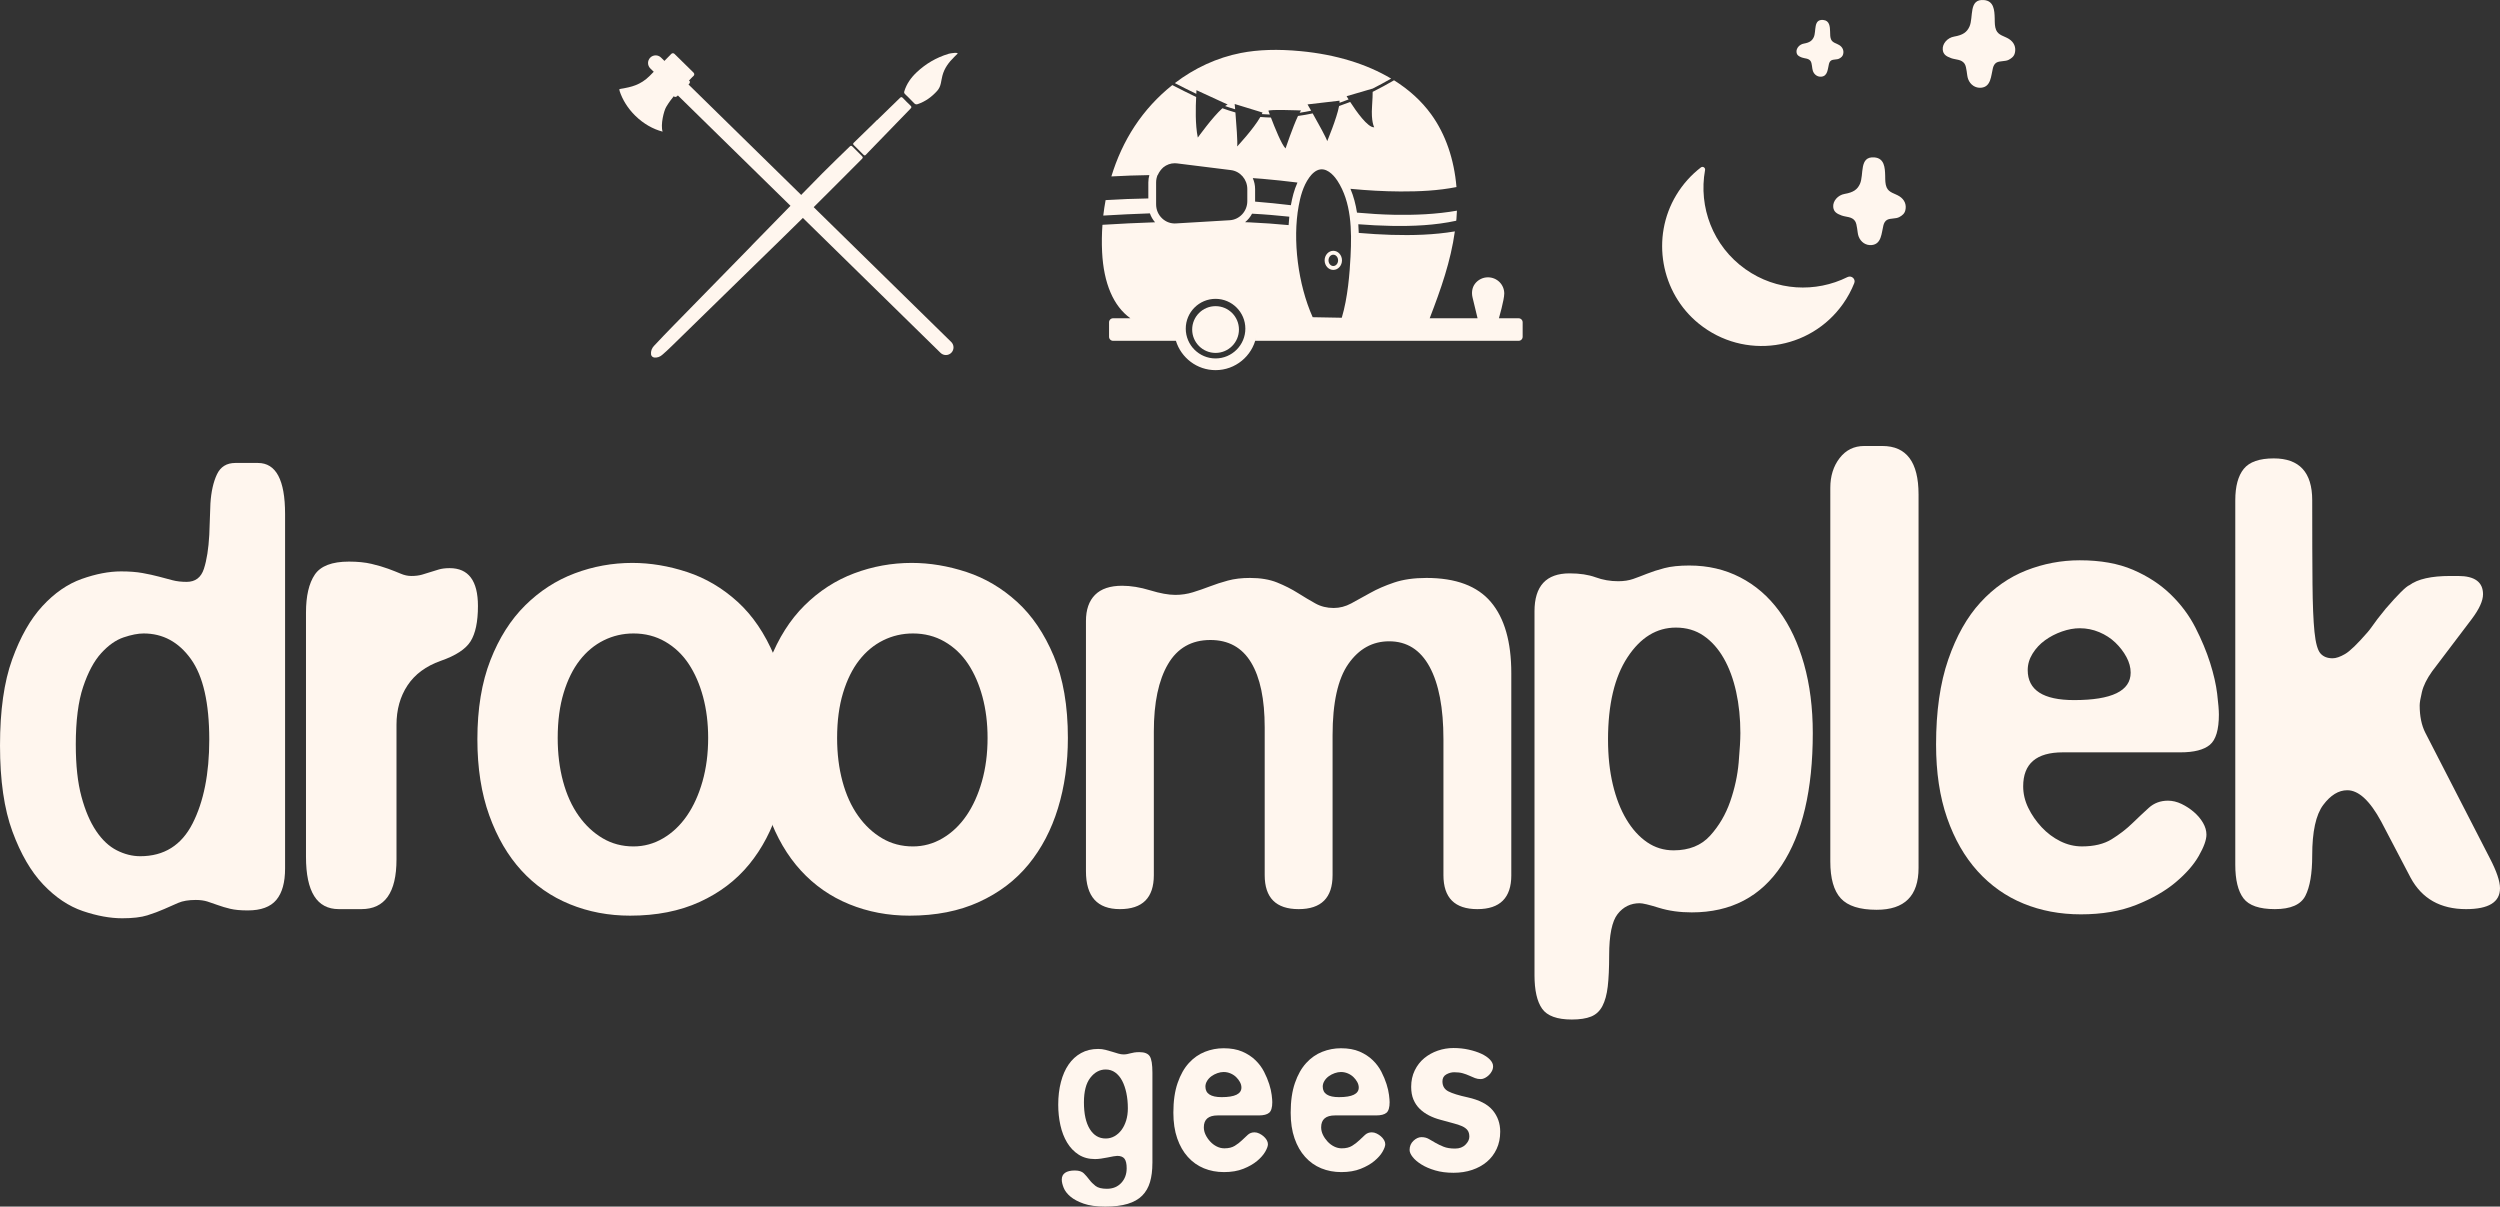
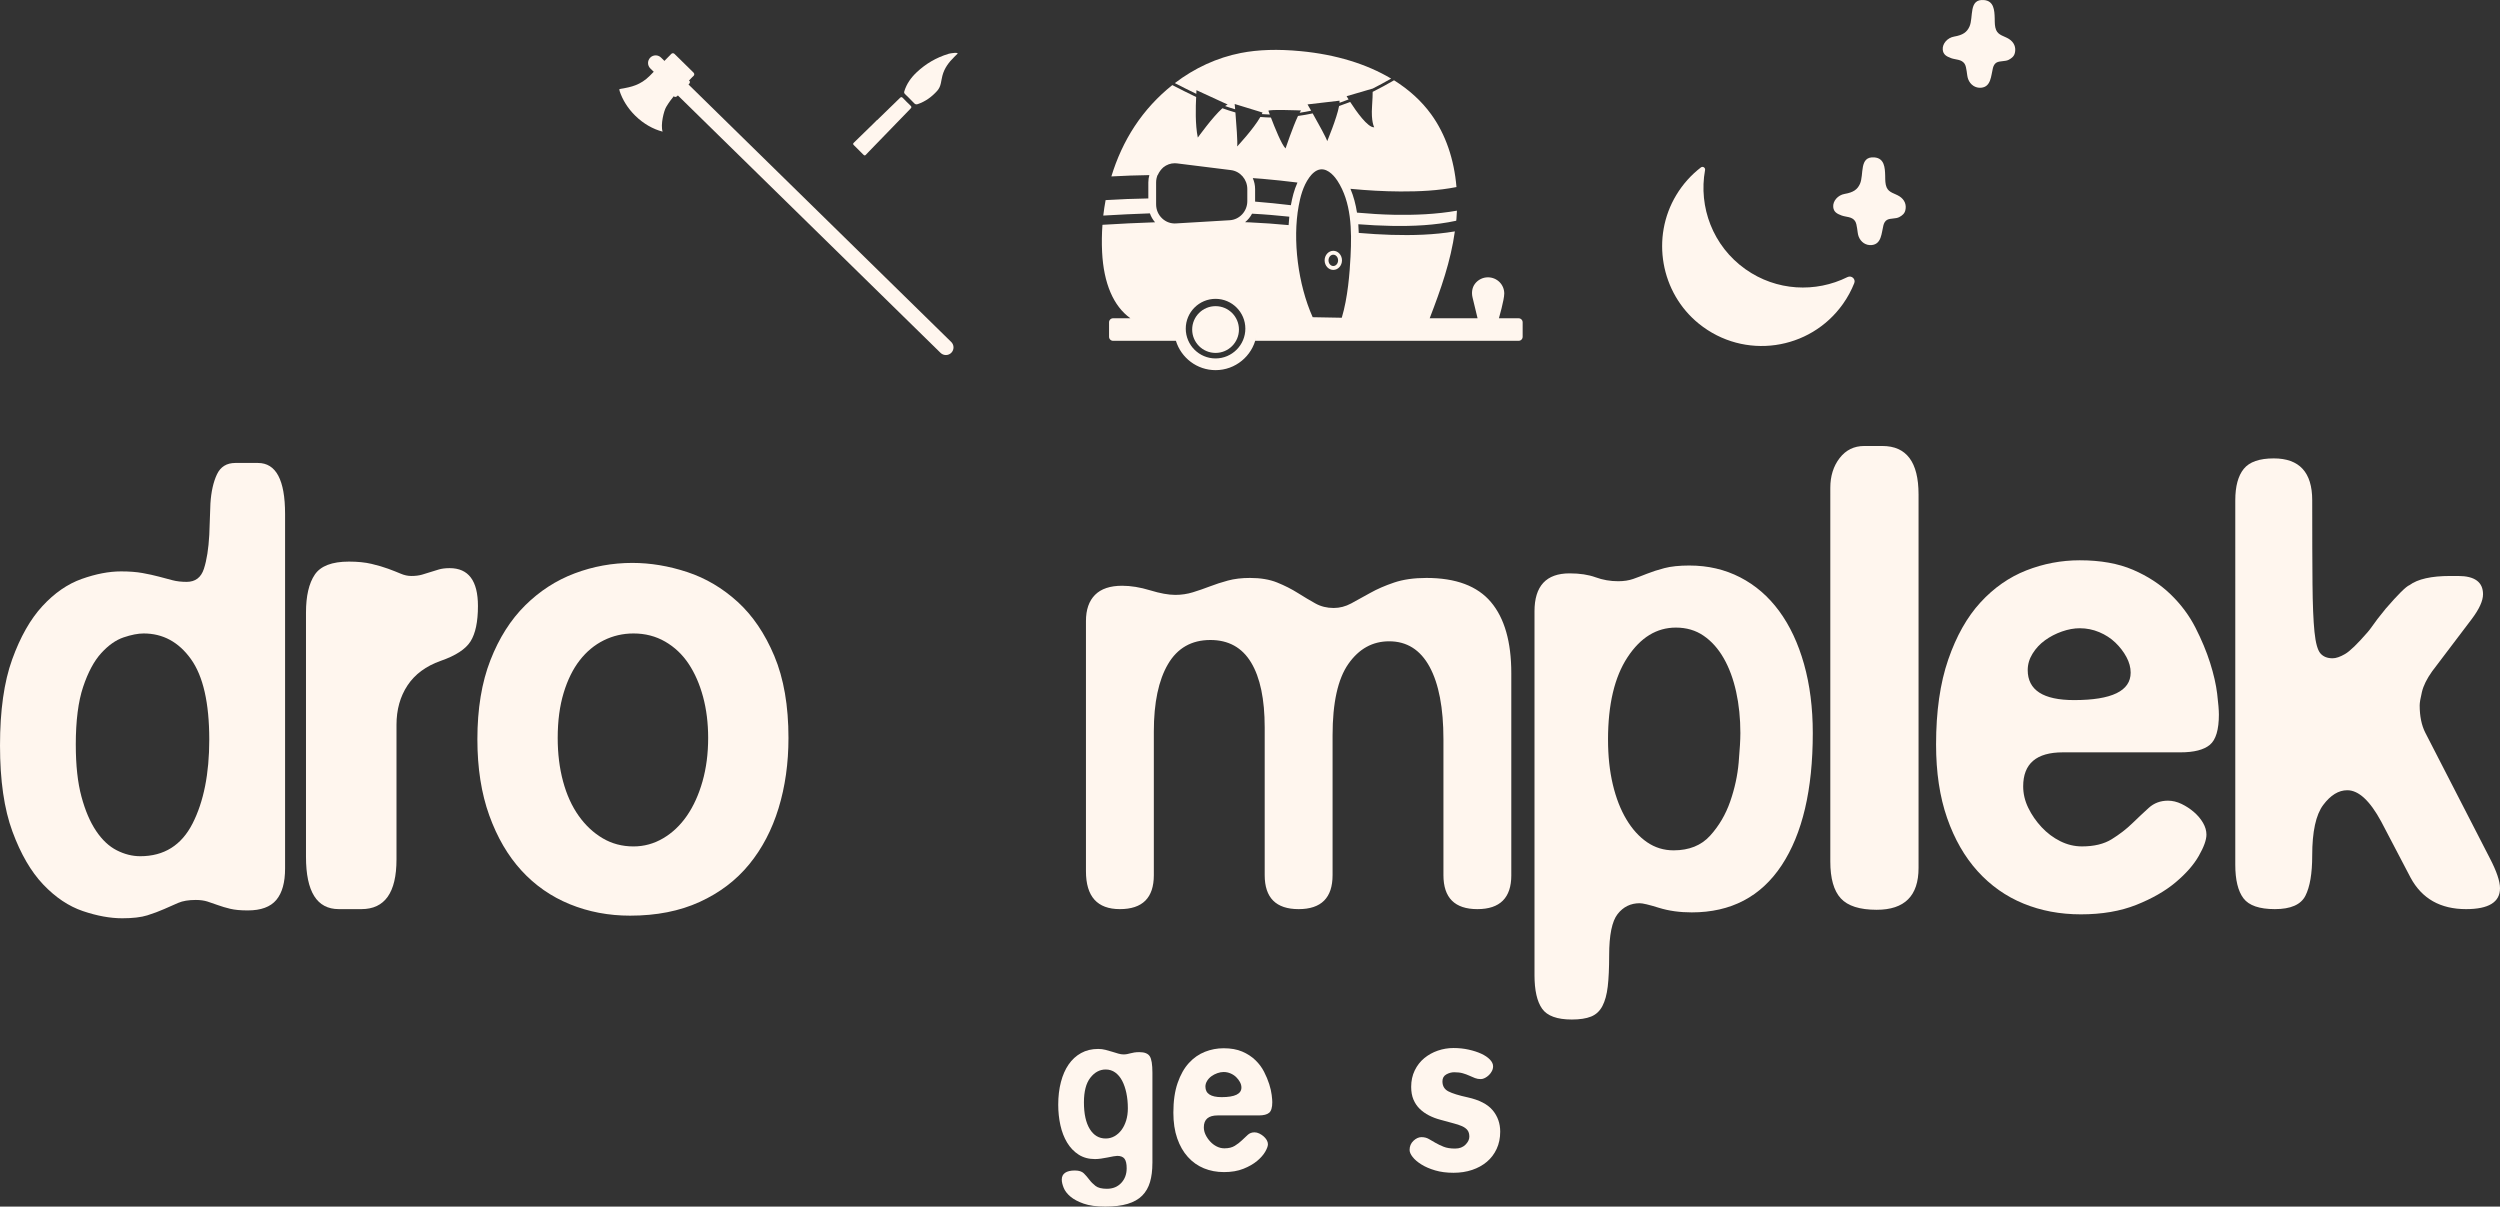
<svg xmlns="http://www.w3.org/2000/svg" id="Layer_1" width="598.338" height="288.781" viewBox="0 0 598.338 288.781">
  <rect x="0" y="0" width="598.338" height="288.781" fill="#333333" stroke="none" />
  <g>
    <path d="M275.808,278.39c0,1.713-.19,3.217-.568,4.512-.379,1.294-1.003,2.379-1.871,3.254-.869,.875-2.029,1.531-3.481,1.969-1.452,.438-3.236,.656-5.351,.656s-3.844-.237-5.185-.711c-1.342-.475-2.399-1.039-3.172-1.695-.774-.656-1.31-1.358-1.61-2.106-.3-.748-.45-1.395-.45-1.941,0-.73,.268-1.276,.805-1.641,.536-.365,1.31-.547,2.32-.547,.979,0,1.697,.228,2.155,.684,.457,.455,.892,.957,1.302,1.504,.41,.547,.907,1.048,1.492,1.504,.584,.455,1.491,.684,2.723,.684,1.42,0,2.564-.465,3.433-1.395s1.302-2.106,1.302-3.527c0-1.057-.174-1.813-.52-2.269-.348-.455-.932-.684-1.752-.684-.189,0-.49,.037-.899,.109-.411,.073-.876,.164-1.397,.273s-1.05,.201-1.586,.273c-.537,.073-1.01,.109-1.42,.109-1.515,0-2.826-.355-3.93-1.066-1.105-.711-2.021-1.668-2.747-2.871-.727-1.203-1.263-2.588-1.61-4.156-.348-1.567-.521-3.208-.521-4.922,0-1.969,.213-3.773,.64-5.414,.426-1.641,1.042-3.043,1.847-4.211,.805-1.166,1.799-2.078,2.983-2.734,1.184-.656,2.549-.984,4.096-.984,.599,0,1.184,.074,1.752,.219,.568,.146,1.113,.301,1.634,.465,.52,.164,1.002,.31,1.444,.438,.442,.129,.853,.191,1.231,.191,.315,0,.607-.027,.876-.082,.268-.055,.536-.117,.805-.191,.268-.072,.568-.137,.9-.191s.734-.082,1.208-.082c1.231,0,2.06,.328,2.486,.984s.639,1.969,.639,3.938v21.656Zm-16.384-14.547c0,2.734,.466,4.858,1.397,6.371,.931,1.514,2.202,2.269,3.812,2.269,.757,0,1.46-.182,2.107-.547,.647-.364,1.208-.865,1.681-1.504,.474-.638,.844-1.395,1.113-2.269,.268-.875,.402-1.841,.402-2.898,0-1.312-.118-2.533-.355-3.664-.237-1.13-.577-2.114-1.018-2.953-.442-.838-.995-1.494-1.657-1.969-.663-.473-1.421-.711-2.273-.711-1.42,0-2.644,.656-3.67,1.969-1.026,1.312-1.539,3.281-1.539,5.906Z" style="fill:#fff6ee;" />
    <path d="M304.503,263.788c0,1.276-.253,2.124-.758,2.543-.505,.42-1.326,.629-2.462,.629h-9.849c-2.21,0-3.314,.948-3.314,2.844,0,.62,.142,1.222,.426,1.805,.284,.584,.655,1.121,1.113,1.613,.457,.492,.978,.885,1.562,1.176,.584,.292,1.191,.438,1.823,.438,1.01,0,1.839-.2,2.486-.602,.646-.4,1.215-.838,1.705-1.312,.489-.474,.954-.911,1.397-1.312,.441-.4,.978-.602,1.61-.602,.379,0,.757,.092,1.136,.273,.379,.183,.726,.41,1.042,.684,.315,.273,.568,.574,.757,.902s.284,.656,.284,.984c0,.438-.213,1.03-.639,1.777-.426,.748-1.074,1.486-1.941,2.215-.869,.73-1.965,1.358-3.291,1.887s-2.873,.793-4.641,.793c-1.736,0-3.338-.301-4.806-.902-1.468-.602-2.746-1.504-3.835-2.707-1.089-1.203-1.941-2.688-2.557-4.457-.616-1.768-.924-3.818-.924-6.152,0-2.771,.339-5.141,1.018-7.109,.679-1.969,1.579-3.562,2.699-4.785,1.12-1.221,2.399-2.113,3.835-2.68,1.436-.565,2.928-.848,4.475-.848,1.736,0,3.22,.266,4.451,.793,1.231,.529,2.28,1.213,3.149,2.051,.868,.84,1.562,1.77,2.083,2.789,.521,1.022,.931,2.006,1.231,2.953,.299,.948,.497,1.815,.592,2.598,.095,.784,.142,1.358,.142,1.723Zm-16.005-3.719c0,1.678,1.294,2.516,3.883,2.516,3.156,0,4.735-.766,4.735-2.297,0-.438-.118-.875-.355-1.312s-.544-.838-.923-1.203c-.379-.363-.829-.656-1.35-.875s-1.065-.328-1.634-.328c-.473,0-.971,.092-1.491,.273-.521,.184-.995,.43-1.421,.738-.426,.31-.774,.684-1.042,1.121-.269,.438-.402,.894-.402,1.367Z" style="fill:#fff6ee;" />
-     <path d="M332.584,263.788c0,1.276-.254,2.124-.758,2.543-.506,.42-1.326,.629-2.463,.629h-9.85c-2.209,0-3.314,.948-3.314,2.844,0,.62,.143,1.222,.426,1.805,.285,.584,.656,1.121,1.113,1.613s.979,.885,1.562,1.176c.584,.292,1.191,.438,1.824,.438,1.01,0,1.838-.2,2.484-.602,.646-.4,1.215-.838,1.705-1.312,.49-.474,.955-.911,1.397-1.312,.443-.4,.979-.602,1.611-.602,.379,0,.758,.092,1.137,.273,.379,.183,.725,.41,1.041,.684,.315,.273,.568,.574,.758,.902s.283,.656,.283,.984c0,.438-.213,1.03-.639,1.777-.426,.748-1.074,1.486-1.941,2.215-.869,.73-1.965,1.358-3.291,1.887s-2.873,.793-4.641,.793c-1.736,0-3.338-.301-4.807-.902-1.467-.602-2.746-1.504-3.834-2.707-1.09-1.203-1.942-2.688-2.558-4.457-.616-1.768-.924-3.818-.924-6.152,0-2.771,.339-5.141,1.018-7.109,.678-1.969,1.579-3.562,2.7-4.785,1.119-1.221,2.398-2.113,3.836-2.68,1.435-.565,2.928-.848,4.475-.848,1.734,0,3.219,.266,4.451,.793,1.23,.529,2.279,1.213,3.148,2.051,.867,.84,1.562,1.77,2.084,2.789,.519,1.022,.93,2.006,1.23,2.953,.299,.948,.496,1.815,.592,2.598,.094,.784,.143,1.358,.143,1.723Zm-16.006-3.719c0,1.678,1.295,2.516,3.883,2.516,3.156,0,4.736-.766,4.736-2.297,0-.438-.119-.875-.355-1.312s-.545-.838-.924-1.203c-.379-.363-.828-.656-1.35-.875s-1.065-.328-1.633-.328c-.475,0-.971,.092-1.492,.273-.521,.184-.994,.43-1.42,.738-.428,.31-.775,.684-1.043,1.121s-.402,.894-.402,1.367Z" style="fill:#fff6ee;" />
    <path d="M348.067,256.625c-.663,0-1.302,.174-1.918,.519-.615,.348-.923,.902-.923,1.668,0,1.094,.465,1.887,1.397,2.379,.931,.492,2.486,.976,4.664,1.449,2.777,.62,4.767,1.65,5.967,3.09,1.199,1.44,1.799,3.144,1.799,5.113,0,1.531-.284,2.908-.853,4.129-.567,1.222-1.349,2.252-2.344,3.09-.994,.839-2.171,1.486-3.527,1.941-1.357,.455-2.841,.684-4.451,.684-1.642,0-3.109-.191-4.403-.574-1.295-.383-2.392-.856-3.291-1.422-.9-.565-1.595-1.157-2.084-1.777-.489-.619-.733-1.185-.733-1.695,0-.875,.308-1.603,.923-2.188,.616-.583,1.255-.875,1.918-.875s1.247,.146,1.752,.438c.505,.292,1.042,.602,1.61,.93,.567,.328,1.215,.639,1.941,.93,.726,.292,1.641,.438,2.746,.438,1.042,0,1.87-.31,2.486-.93,.615-.619,.923-1.258,.923-1.914s-.15-1.176-.45-1.559-.733-.701-1.302-.957c-.568-.255-1.287-.492-2.154-.711-.869-.219-1.87-.492-3.007-.82-.98-.255-1.895-.602-2.747-1.039-.852-.438-1.594-.966-2.225-1.586-.632-.619-1.13-1.357-1.492-2.215-.363-.856-.544-1.868-.544-3.035,0-1.458,.283-2.769,.852-3.938,.568-1.166,1.326-2.141,2.273-2.926,.947-.783,2.027-1.385,3.243-1.805,1.215-.418,2.47-.629,3.765-.629,1.263,0,2.47,.129,3.622,.383,1.152,.256,2.162,.584,3.031,.984,.867,.402,1.554,.867,2.06,1.395,.505,.529,.758,1.066,.758,1.613,0,.402-.095,.785-.284,1.148-.19,.365-.427,.684-.711,.957s-.6,.502-.946,.684c-.348,.183-.68,.273-.995,.273-.505,0-.971-.082-1.397-.246s-.876-.355-1.35-.574-.994-.41-1.562-.574-1.247-.246-2.036-.246Z" style="fill:#fff6ee;" />
  </g>
  <path d="M482.228,12.671c-.191,.8-.722,1.231-1.44,1.625-.856,.469-2.135,.219-2.952,.682-.472,.267-.732,.796-.863,1.322-.461,1.848-.436,4.477-2.812,4.697-1.351,.126-2.594-.669-3.122-2.081-.353-.943-.283-2.842-.857-3.679-.741-1.082-2.125-.914-3.216-1.322-1.098-.411-1.89-.837-1.996-2.028-.128-1.443,1.131-2.857,2.723-3.131,2.095-.36,3.06-1.052,3.668-2.391,1.019-2.241-.267-6.679,3.485-6.348,2.357,.207,2.505,2.421,2.556,4.324,.002,.084,.004,.168,.005,.253,.013,.856,.001,1.787,.332,2.577,.549,1.305,1.977,1.459,3.058,2.143,1.259,.795,1.752,2.021,1.433,3.357Z" style="fill:#fff6ee;" />
  <path d="M456.015,50.328c-.191,.8-.722,1.231-1.44,1.625-.856,.469-2.135,.219-2.952,.682-.472,.267-.732,.796-.863,1.322-.461,1.848-.436,4.477-2.812,4.697-1.351,.126-2.594-.669-3.122-2.081-.353-.943-.283-2.842-.857-3.679-.741-1.082-2.125-.914-3.216-1.322-1.098-.411-1.89-.837-1.996-2.028-.128-1.443,1.131-2.857,2.723-3.131,2.095-.36,3.06-1.052,3.668-2.391,1.019-2.241-.267-6.679,3.485-6.348,2.357,.207,2.505,2.421,2.556,4.324,.002,.084,.004,.168,.005,.253,.013,.856,.001,1.787,.332,2.577,.549,1.305,1.977,1.459,3.058,2.143,1.259,.795,1.752,2.021,1.433,3.357Z" style="fill:#fff6ee;" />
-   <path d="M441.133,12.964c-.124,.518-.467,.797-.932,1.051-.554,.303-1.381,.142-1.909,.441-.305,.173-.474,.516-.559,.855-.298,1.195-.282,2.896-1.819,3.039-.873,.082-1.678-.433-2.019-1.346-.229-.61-.183-1.838-.554-2.38-.48-.7-1.375-.591-2.081-.855-.709-.266-1.222-.541-1.29-1.312-.083-.934,.731-1.848,1.761-2.025,1.355-.233,1.978-.681,2.372-1.547,.659-1.449-.172-4.32,2.255-4.106,1.524,.134,1.62,1.566,1.652,2.796,.002,.054,.003,.109,.004,.164,.008,.554,0,1.156,.215,1.667,.354,.844,1.278,.944,1.978,1.386,.815,.515,1.134,1.307,.927,2.171Z" style="fill:#fff6ee;" />
  <path d="M417.755,64.434c-7.811-5.532-11.281-14.905-9.673-23.74,.103-.568-.542-.973-.999-.621-2.284,1.757-4.297,3.965-5.892,6.612-6.091,10.104-3.758,23.384,5.419,30.798,10.812,8.734,26.568,6.427,34.476-4.739,1.122-1.585,2.021-3.26,2.706-4.988,.393-.991-.67-1.916-1.625-1.441-7.607,3.783-16.993,3.372-24.411-1.882Z" style="fill:#fff6ee;" />
  <g>
    <path d="M46.839,215.39c-1.716,0-3.114,.237-4.197,.706s-2.212,.965-3.384,1.487c-1.174,.52-2.504,1.017-3.993,1.488-1.489,.467-3.498,.703-6.024,.703-2.889,0-6.024-.576-9.408-1.722-3.384-1.148-6.544-3.264-9.476-6.345-2.934-3.08-5.394-7.309-7.377-12.688-1.986-5.377-2.978-12.243-2.978-20.598s.969-15.22,2.911-20.599c1.94-5.377,4.353-9.632,7.242-12.764,2.887-3.132,6.024-5.299,9.409-6.5s6.519-1.803,9.408-1.803c1.984,0,3.699,.132,5.144,.393,1.442,.262,2.752,.547,3.926,.86,1.172,.312,2.255,.601,3.249,.862,.992,.261,2.119,.391,3.384,.391,2.075,0,3.452-1.043,4.129-3.129,.677-2.086,1.104-4.795,1.286-8.132l.271-7.504c.18-2.814,.698-5.133,1.557-6.957,.857-1.822,2.323-2.736,4.399-2.736h5.415c4.332,0,6.498,4.065,6.498,12.194v84.872c0,3.342-.7,5.848-2.099,7.519-1.4,1.671-3.678,2.507-6.836,2.507-1.715,0-3.114-.132-4.197-.392-1.083-.261-2.054-.549-2.91-.862-.859-.312-1.692-.601-2.504-.862-.812-.259-1.76-.391-2.843-.391Zm-28.699-37.124c0,4.915,.45,9.044,1.353,12.388,.901,3.347,2.075,6.09,3.519,8.232,1.443,2.146,3.09,3.687,4.941,4.627,1.849,.94,3.723,1.409,5.618,1.409,5.686,0,9.859-2.611,12.522-7.839,2.661-5.228,3.993-11.918,3.993-20.072,0-8.78-1.468-15.207-4.399-19.284-2.934-4.077-6.701-6.117-11.304-6.117-1.353,0-2.957,.315-4.806,.94-1.851,.628-3.634,1.884-5.347,3.765-1.715,1.881-3.16,4.573-4.332,8.076-1.174,3.503-1.76,8.127-1.76,13.875Z" style="fill:#fff6ee;" />
    <path d="M98.415,137.852c.992,0,1.849-.102,2.572-.312,.721-.207,1.398-.415,2.031-.625,.63-.207,1.307-.415,2.031-.625,.721-.207,1.578-.312,2.572-.312,4.512,0,6.769,3.024,6.769,9.067,0,3.753-.588,6.566-1.76,8.443-1.174,1.876-3.566,3.439-7.175,4.689-3.519,1.251-6.159,3.205-7.919,5.863-1.76,2.657-2.64,5.811-2.64,9.459v32.206c0,7.922-2.798,11.882-8.393,11.882h-5.415c-5.235,0-7.852-4.168-7.852-12.508v-58.472c0-3.959,.698-6.981,2.098-9.067,1.398-2.084,4.129-3.127,8.19-3.127,2.075,0,3.879,.183,5.415,.547,1.534,.366,2.864,.757,3.993,1.172,1.127,.418,2.12,.809,2.978,1.173,.856,.366,1.692,.547,2.504,.547Z" style="fill:#fff6ee;" />
    <path d="M188.708,176.625c0,6.047-.791,11.648-2.369,16.808-1.58,5.159-3.926,9.642-7.039,13.445-3.114,3.806-7.063,6.801-11.845,8.989-4.785,2.188-10.335,3.283-16.651,3.283-5.144,0-9.95-.914-14.417-2.736s-8.325-4.507-11.574-8.052c-3.249-3.542-5.821-7.946-7.716-13.21-1.895-5.263-2.843-11.335-2.843-18.214,0-7.295,1.037-13.602,3.114-18.918,2.075-5.315,4.85-9.693,8.325-13.133,3.473-3.439,7.422-5.991,11.845-7.66,4.42-1.666,9.023-2.502,13.808-2.502,4.332,0,8.709,.73,13.131,2.188,4.42,1.461,8.438,3.831,12.048,7.114,3.608,3.283,6.543,7.609,8.799,12.977,2.255,5.369,3.384,11.908,3.384,19.62Zm-55.231,0c0,3.753,.427,7.219,1.286,10.398,.857,3.181,2.099,5.916,3.723,8.208,1.625,2.293,3.541,4.092,5.753,5.394,2.21,1.305,4.67,1.954,7.378,1.954,2.525,0,4.894-.649,7.107-1.954,2.21-1.302,4.106-3.101,5.686-5.394,1.578-2.292,2.819-5.027,3.723-8.208,.901-3.179,1.354-6.644,1.354-10.398,0-3.542-.406-6.825-1.219-9.849-.812-3.022-1.963-5.653-3.452-7.896-1.489-2.24-3.363-4.012-5.618-5.315-2.257-1.303-4.784-1.955-7.581-1.955-2.528,0-4.897,.548-7.107,1.642-2.213,1.095-4.129,2.686-5.753,4.769-1.625,2.087-2.911,4.69-3.858,7.817-.948,3.127-1.421,6.723-1.421,10.787Z" style="fill:#fff6ee;" />
-     <path d="M255.581,176.625c0,6.047-.791,11.648-2.369,16.808-1.58,5.159-3.926,9.642-7.039,13.445-3.114,3.806-7.063,6.801-11.845,8.989-4.785,2.188-10.335,3.283-16.651,3.283-5.144,0-9.95-.914-14.417-2.736s-8.325-4.507-11.574-8.052c-3.249-3.542-5.821-7.946-7.716-13.21-1.895-5.263-2.843-11.335-2.843-18.214,0-7.295,1.037-13.602,3.114-18.918,2.075-5.315,4.85-9.693,8.325-13.133,3.473-3.439,7.422-5.991,11.845-7.66,4.42-1.666,9.023-2.502,13.808-2.502,4.332,0,8.709,.73,13.131,2.188,4.42,1.461,8.438,3.831,12.048,7.114,3.608,3.283,6.543,7.609,8.799,12.977,2.255,5.369,3.384,11.908,3.384,19.62Zm-55.231,0c0,3.753,.427,7.219,1.286,10.398,.857,3.181,2.099,5.916,3.723,8.208,1.625,2.293,3.541,4.092,5.753,5.394,2.21,1.305,4.67,1.954,7.378,1.954,2.525,0,4.894-.649,7.107-1.954,2.21-1.302,4.106-3.101,5.686-5.394,1.578-2.292,2.819-5.027,3.723-8.208,.901-3.179,1.354-6.644,1.354-10.398,0-3.542-.406-6.825-1.219-9.849-.812-3.022-1.963-5.653-3.452-7.896-1.489-2.24-3.363-4.012-5.618-5.315-2.257-1.303-4.784-1.955-7.581-1.955-2.528,0-4.897,.548-7.107,1.642-2.213,1.095-4.129,2.686-5.753,4.769-1.625,2.087-2.911,4.69-3.858,7.817-.948,3.127-1.421,6.723-1.421,10.787Z" style="fill:#fff6ee;" />
    <path d="M361.71,209.474c0,5.408-2.707,8.112-8.122,8.112s-8.122-2.709-8.122-8.13v-32.519c0-7.505-1.106-13.289-3.316-17.355-2.213-4.064-5.439-6.097-9.68-6.097-3.972,0-7.221,1.798-9.746,5.394-2.528,3.596-3.791,9.302-3.791,17.119v33.457c0,5.421-2.707,8.13-8.122,8.13s-8.122-2.709-8.122-8.13v-35.333c0-6.774-1.083-11.96-3.249-15.556-2.166-3.597-5.415-5.394-9.747-5.394-4.514,0-7.898,1.931-10.153,5.785-2.257,3.857-3.384,9.224-3.384,16.102v34.395c0,5.421-2.707,8.13-8.122,8.13s-8.123-3.017-8.123-9.051v-59.915c0-2.704,.722-4.786,2.166-6.242,1.443-1.455,3.608-2.186,6.498-2.186,2.075,0,4.309,.366,6.701,1.094,2.39,.729,4.4,1.092,6.024,1.092,1.443,0,2.843-.207,4.197-.622,1.353-.416,2.708-.885,4.061-1.405,1.354-.52,2.796-.989,4.332-1.404,1.534-.415,3.293-.625,5.279-.625,2.526,0,4.691,.366,6.498,1.094,1.804,.731,3.452,1.563,4.941,2.502,1.489,.938,2.888,1.773,4.196,2.501,1.308,.731,2.775,1.095,4.399,1.095,1.443,0,2.843-.364,4.197-1.095,1.353-.728,2.863-1.563,4.534-2.501,1.669-.939,3.588-1.772,5.754-2.502,2.166-.728,4.738-1.094,7.716-1.094,7.039,0,12.184,1.925,15.433,5.775s4.873,9.518,4.873,17.007v48.371Z" style="fill:#fff6ee;" />
    <path d="M404.351,135.351c4.421,0,8.461,.94,12.116,2.819,3.655,1.88,6.769,4.568,9.341,8.066s4.556,7.729,5.956,12.688c1.398,4.961,2.099,10.47,2.099,16.525,0,13.577-2.483,24.123-7.445,31.643-4.965,7.519-12.14,11.275-21.524,11.275-2.89,0-5.506-.366-7.852-1.097-2.348-.731-3.882-1.097-4.603-1.097-2.166,0-3.926,.862-5.279,2.582-1.355,1.72-2.031,5.03-2.031,9.931,0,3.022-.114,5.496-.338,7.426-.227,1.928-.656,3.491-1.286,4.69-.633,1.197-1.536,2.032-2.707,2.501-1.175,.47-2.708,.704-4.604,.704-3.519,0-5.889-.86-7.106-2.58-1.219-1.72-1.828-4.404-1.828-8.052v-87.062c0-6.056,2.797-9.085,8.394-9.085,2.437,0,4.512,.315,6.227,.94,1.714,.627,3.521,.941,5.415,.941,1.353,0,2.549-.182,3.588-.548,1.036-.366,2.143-.784,3.316-1.253,1.172-.469,2.549-.914,4.129-1.331,1.578-.417,3.587-.628,6.023-.628Zm-19.493,41.666c0,3.95,.383,7.536,1.15,10.756,.766,3.222,1.849,6.002,3.249,8.34,1.398,2.34,3.046,4.157,4.941,5.457s4.015,1.947,6.362,1.947c3.699,0,6.61-1.168,8.731-3.509,2.119-2.337,3.723-5.066,4.806-8.183,1.083-3.117,1.76-6.234,2.03-9.352,.272-3.117,.406-5.457,.406-7.016,0-3.532-.338-6.833-1.015-9.898-.677-3.066-1.671-5.743-2.978-8.03-1.31-2.286-2.91-4.076-4.806-5.376s-4.107-1.949-6.633-1.949c-4.604,0-8.461,2.364-11.574,7.094-3.114,4.729-4.671,11.301-4.671,19.719Z" style="fill:#fff6ee;" />
    <path d="M459.177,118.309v89.427c0,6.672-3.34,10.006-10.018,10.006-4.061,0-6.927-.911-8.596-2.736-1.672-1.822-2.505-4.768-2.505-8.833V116.746c0-2.814,.745-5.184,2.233-7.114,1.489-1.927,3.452-2.892,5.889-2.892h4.332c5.774,0,8.664,3.857,8.664,11.569Z" style="fill:#fff6ee;" />
    <path d="M531.059,170.996c0,3.649-.724,6.073-2.166,7.269-1.444,1.2-3.79,1.798-7.039,1.798h-28.157c-6.318,0-9.477,2.712-9.477,8.13,0,1.773,.406,3.493,1.219,5.159,.811,1.669,1.872,3.205,3.181,4.612,1.308,1.407,2.797,2.528,4.468,3.361,1.669,.836,3.405,1.251,5.212,1.251,2.887,0,5.256-.571,7.106-1.72,1.849-1.145,3.474-2.397,4.874-3.752,1.397-1.353,2.728-2.604,3.993-3.753,1.263-1.145,2.796-1.72,4.603-1.72,1.083,0,2.166,.262,3.249,.782,1.083,.522,2.075,1.173,2.978,1.954,.9,.782,1.624,1.642,2.165,2.58,.542,.938,.812,1.876,.812,2.813,0,1.251-.609,2.946-1.827,5.081-1.219,2.138-3.069,4.248-5.551,6.332-2.482,2.086-5.617,3.884-9.408,5.394-3.79,1.51-8.213,2.268-13.267,2.268-4.964,0-9.543-.86-13.739-2.58-4.197-1.72-7.852-4.299-10.966-7.738-3.113-3.44-5.55-7.686-7.31-12.742-1.76-5.055-2.64-10.917-2.64-17.589,0-7.919,.969-14.695,2.91-20.324,1.94-5.628,4.512-10.187,7.716-13.68,3.203-3.491,6.857-6.043,10.966-7.661,4.106-1.615,8.369-2.423,12.792-2.423,4.963,0,9.205,.757,12.726,2.267,3.519,1.512,6.519,3.466,9.002,5.863,2.481,2.398,4.467,5.057,5.956,7.974,1.489,2.919,2.661,5.733,3.519,8.442,.856,2.711,1.422,5.186,1.692,7.426,.271,2.242,.406,3.884,.406,4.925Zm-45.756-10.631c0,4.795,3.699,7.191,11.101,7.191,9.023,0,13.537-2.188,13.537-6.566,0-1.251-.338-2.501-1.016-3.752-.677-1.251-1.557-2.397-2.64-3.439-1.083-1.041-2.369-1.876-3.857-2.502-1.489-.625-3.046-.938-4.671-.938-1.353,0-2.774,.261-4.264,.781-1.489,.522-2.843,1.227-4.061,2.11-1.219,.887-2.212,1.955-2.978,3.205-.768,1.251-1.15,2.556-1.15,3.909Z" style="fill:#fff6ee;" />
    <path d="M595.902,205.392c1.624,3.127,2.437,5.525,2.437,7.191,0,3.337-2.708,5.003-8.122,5.003-6.139,0-10.56-2.502-13.267-7.505l-7.039-13.445c-2.708-5.003-5.415-7.504-8.123-7.504-2.077,0-3.993,1.173-5.753,3.518s-2.64,6.386-2.64,12.116c0,4.275-.542,7.481-1.625,9.615-1.083,2.138-3.519,3.205-7.31,3.205-3.701,0-6.206-.86-7.514-2.58-1.309-1.72-1.963-4.401-1.963-8.051V119.717c0-3.334,.678-5.836,2.031-7.504,1.353-1.666,3.744-2.502,7.175-2.502,6.136,0,9.205,3.337,9.205,10.006,0,8.34,.021,15.009,.067,20.011,.045,5.003,.203,8.834,.474,11.491,.272,2.658,.745,4.378,1.422,5.159,.677,.782,1.645,1.173,2.91,1.173,.812,0,1.805-.337,2.978-1.017,1.172-.677,2.978-2.423,5.415-5.237,.359-.415,.721-.884,1.083-1.407,.63-.938,1.713-2.345,3.249-4.221,2.978-3.439,4.873-5.315,5.686-5.629,1.983-1.458,5.232-2.188,9.746-2.188h1.895c3.97,0,5.956,1.461,5.956,4.378,0,1.563-.903,3.544-2.707,5.94l-9.477,12.508c-1.265,1.773-2.077,3.415-2.437,4.925-.361,1.512-.541,2.579-.541,3.205,0,2.606,.45,4.795,1.353,6.566l15.433,30.018Z" style="fill:#fff6ee;" />
  </g>
  <g>
    <circle cx="290.927" cy="78.869" r="5.596" style="fill:#fff6ee;" />
    <path d="M286.356,21.582l7.474,3.441c-.182,.067-.394,.199-.618,.358,.805,.287,1.606,.545,2.402,.775-.065-.765-.11-1.266-.11-1.266l6.667,2.043c-.047,.118-.109,.246-.169,.371,.631,.051,1.265,.09,1.905,.11-.2-.537-.324-.88-.324-.88-.15-.412,7.802-.098,7.802-.098-.102,.135-.219,.331-.341,.551,.912-.133,1.831-.299,2.757-.492-.508-.893-.863-1.507-.863-1.507l7.66-.893c.017,.144,.014,.318,.001,.51,.739-.258,1.458-.529,2.166-.808-.296-.473-.476-.775-.476-.775l6.19-1.813,.004,.015c1.552-.783,3.033-1.596,4.465-2.416-5.863-3.498-13.219-5.765-21.648-6.567-5.468-.52-10.158-.376-14.337,.441-5.668,1.108-11.068,3.607-15.785,7.204,1.667,.855,3.388,1.729,5.143,2.571,.028-.508,.046-.832,.035-.875Z" style="fill:#fff6ee;" />
    <path d="M317.028,62.312c0,1.261,.932,2.288,2.077,2.288s2.078-1.026,2.078-2.288-.933-2.288-2.078-2.288-2.077,1.026-2.077,2.288Zm3.223,0c0,.747-.514,1.355-1.146,1.355-.631,0-1.145-.608-1.145-1.355s.514-1.355,1.145-1.355c.632,0,1.146,.608,1.146,1.355Z" style="fill:#fff6ee;" />
    <path d="M363.458,76.171h-4.714s1.266-4.386,1.278-5.894c.018-2.184-1.757-3.906-3.905-3.906-1.253,0-2.373,.598-3.089,1.523-.714,.922-.87,2.161-.597,3.294l1.201,4.983h-11.455c2.714-7.059,5.021-13.612,6.023-20.791-5.018,.847-10.167,.979-15.236,.828-2.593-.077-5.183-.243-7.769-.465-.019-.694-.051-1.386-.102-2.074,2.628,.205,5.261,.346,7.896,.394,5.189,.094,10.449-.131,15.536-1.231,.015-.16,.041-.315,.054-.476,.054-.649,.089-1.293,.114-1.934-4.964,.872-10.059,1.075-15.078,.981-2.957-.055-5.9-.251-8.838-.513-.307-1.973-.805-3.888-1.571-5.701,3.98,.381,7.975,.618,11.972,.636,4.53,.02,9.011-.189,13.406-1.055-.551-6.648-2.612-12.659-6.04-17.392-2.296-3.17-5.3-5.907-8.9-8.16-1.631,.942-3.328,1.875-5.117,2.769,.005,.599-.023,1.641-.147,3.45-.257,3.757,.524,5.027,.524,5.027-1.522,.159-4.34-3.87-5.754-6.062-.862,.341-1.751,.664-2.659,.975-.545,2.932-2.848,8.414-2.848,8.414-.133-.668-2.127-4.266-3.475-6.65-1.182,.251-2.353,.455-3.512,.612-1.257,2.663-2.98,7.77-2.98,7.77-.93-.871-2.609-5.057-3.499-7.395-.852-.019-1.697-.059-2.532-.134-1.67,2.925-5.549,7.059-5.549,7.059,.149-.86-.194-5.429-.418-8.139-1.032-.289-2.072-.628-3.116-1.01-2.365,2.104-5.882,7.024-5.882,7.024-.648-3.091-.512-7.39-.397-9.708-1.951-.93-3.863-1.908-5.704-2.854-3.457,2.74-6.533,6.071-9.045,9.892-2.382,3.624-4.235,7.669-5.545,11.966,3.028-.173,6.06-.267,9.093-.318-.156,.562-.245,1.147-.245,1.743v3.844c-3.412,.064-6.822,.182-10.225,.399-.225,1.222-.419,2.453-.56,3.7,3.717-.226,7.437-.399,11.159-.528,.274,.782,.69,1.51,1.238,2.135-4.201,.141-8.4,.339-12.592,.603-.155,2.159-.191,4.343-.082,6.541,.372,7.477,2.713,12.933,6.77,15.829h-4.142c-.534,0-.967,.433-.967,.967v3.463c0,.534,.433,.967,.967,.967h15.035c1.247,4.058,5.03,7.018,9.491,7.018,4.754,0,8.735-3.361,9.701-7.831-.06,.275-.128,.547-.209,.813h63.039c.534,0,.967-.433,.967-.967v-3.463c0-.534-.433-.967-.967-.967Zm-63.8-25.027c.03,.001,.059,.002,.089,.004,2.957,.149,5.895,.408,8.829,.712-.069,.665-.127,1.336-.165,2.017-3.107-.292-6.22-.524-9.346-.658-.359-.015-.717-.025-1.076-.036,.686-.555,1.258-1.246,1.669-2.038Zm23.575,10.217c-.208,4.033-.652,9.86-2.099,14.687l-6.964-.128c-3.506-7.846-4.853-18.473-3.349-26.652,.376-2.047,1.004-4.669,2.528-6.787,.577-.8,1.507-1.787,2.667-1.936,1.981-.255,3.613,2.004,4.068,2.703,3.327,5.109,3.479,11.725,3.148,18.113Zm-21.167-18.569c2.804,.233,5.643,.556,8.461,.898-.82,1.81-1.254,3.68-1.54,5.241-.011,.06-.018,.123-.029,.183-2.848-.331-5.698-.639-8.557-.859l-.016-.001c.001-.036,.005-.072,.005-.108v-2.893c0-.932-.202-1.821-.558-2.627,.745,.054,1.49,.105,2.235,.167Zm-24.959-.928c.308-.705,.77-1.318,1.328-1.819,.788-.628,1.726-.973,2.714-.973,.184,0,.369,.012,.556,.035l12.89,1.603c2.24,.28,3.929,2.232,3.929,4.542v2.893c0,2.42-1.849,4.426-4.209,4.567l-12.891,.765c-1.21,.077-2.385-.354-3.283-1.201-.93-.876-1.443-2.072-1.443-3.366v-5.261c0-.622,.134-1.224,.365-1.783l.043-.001Zm3.991,35.455c-.005,.036-.012,.072-.017,.108,.005-.036,.011-.072,.017-.108Zm.13,3.449c.056,.256,.12,.509,.195,.758-.075-.249-.139-.502-.195-.758Zm-.23-2.075c.001,.29,.018,.577,.044,.861-.026-.284-.043-.57-.044-.861Zm.078,1.165c.024,.199,.055,.396,.091,.592-.036-.195-.067-.393-.091-.592Zm9.849,5.929c-3.932,0-7.131-3.2-7.131-7.131s3.2-7.131,7.131-7.131,7.131,3.2,7.131,7.131-3.2,7.131-7.131,7.131Zm9.883-6.22c.027-.301,.046-.604,.046-.911l-.001-.027,.002,.027c0,.308-.019,.611-.046,.912Zm-.128,.906c.039-.211,.072-.424,.098-.639-.026,.215-.058,.428-.098,.639Zm.071-3.176c.006,.047,.015,.092,.021,.139-.005-.047-.015-.092-.021-.139Z" style="fill:#fff6ee;" />
  </g>
  <g>
    <g>
-       <path d="M179.874,58.788c5.635-5.76,11.257-11.533,16.912-17.272,2.151-2.182,4.382-4.284,6.57-6.43,.249-.244,.426-.257,.677,.003,.741,.767,1.498,1.52,2.263,2.264,.254,.247,.254,.425,.001,.677-4.675,4.669-9.327,9.361-14.02,14.012-3.867,3.832-7.782,7.617-11.677,11.422-6.595,6.444-13.189,12.888-19.789,19.327-.763,.745-1.538,1.481-2.351,2.17-.53,.449-1.174,.694-1.899,.602-.376-.048-.701-.367-.744-.744-.091-.787,.188-1.48,.701-2.03,1.558-1.671,3.144-3.315,4.74-4.949,6.204-6.351,12.416-12.693,18.626-19.039l-.012-.012Z" style="fill:#fff6ee;" />
      <path d="M229.177,12.84c-.27,.27-.537,.541-.809,.808-1.296,1.271-2.364,2.689-2.821,4.484-.148,.582-.241,1.177-.362,1.765-.143,.694-.411,1.324-.894,1.858-1.285,1.424-2.786,2.524-4.614,3.156-.365,.126-.625,.078-.903-.218-.703-.747-1.437-1.464-2.173-2.18-.203-.198-.252-.381-.169-.654,.548-1.803,1.605-3.278,2.955-4.552,2.18-2.057,4.711-3.53,7.578-4.406,.504-.154,1.046-.191,1.574-.252,.202-.023,.413,.036,.62,.058l.018,.132Z" style="fill:#fff6ee;" />
      <path d="M209.928,28.749c1.824-1.771,3.653-3.539,5.468-5.319,.255-.25,.424-.257,.671,.001,.605,.631,1.22,1.256,1.858,1.854,.301,.282,.246,.458-.016,.727-3.346,3.44-6.681,6.889-10.019,10.337-.219,.226-.439,.451-.648,.686-.202,.226-.376,.207-.583-.002-.768-.778-1.538-1.556-2.324-2.316-.263-.254-.147-.405,.055-.601,1.541-1.494,3.076-2.994,4.612-4.493,.303-.296,.6-.599,.899-.898l.026,.026Z" style="fill:#fff6ee;" />
    </g>
    <g>
      <path d="M155.622,13.797h0c-.706,.719-.696,1.875,.023,2.581l69.46,68.074c.719,.706,1.875,.696,2.581-.023h0c.706-.719,.696-1.875-.023-2.581L158.203,13.774c-.719-.706-1.875-.696-2.581,.023Z" style="fill:#fff6ee;" />
      <path d="M165.038,19.945c.104-.223,.12-.414,.022-.511l-.162-.159c.647-.703,1.121-1.139,1.121-1.139,.2-.203,.19-.538-.021-.745l-4.579-4.499c-.211-.207-.55-.204-.757,.007l-5.147,5.238c-.261,.265-.54,.519-.834,.757-2.274,1.86-4.646,2.083-6.444,2.423,.013,.143,.027,.287,.046,.43,.681,2.092,1.951,4.171,3.764,5.954,1.963,1.929,4.26,3.211,6.537,3.804-.534-1.665,.305-4.994,.858-5.912,.641-1.098,1.414-2.079,1.831-2.581l.138,.135c.109,.107,.333,.072,.585-.07" style="fill:#fff6ee;" />
    </g>
  </g>
</svg>